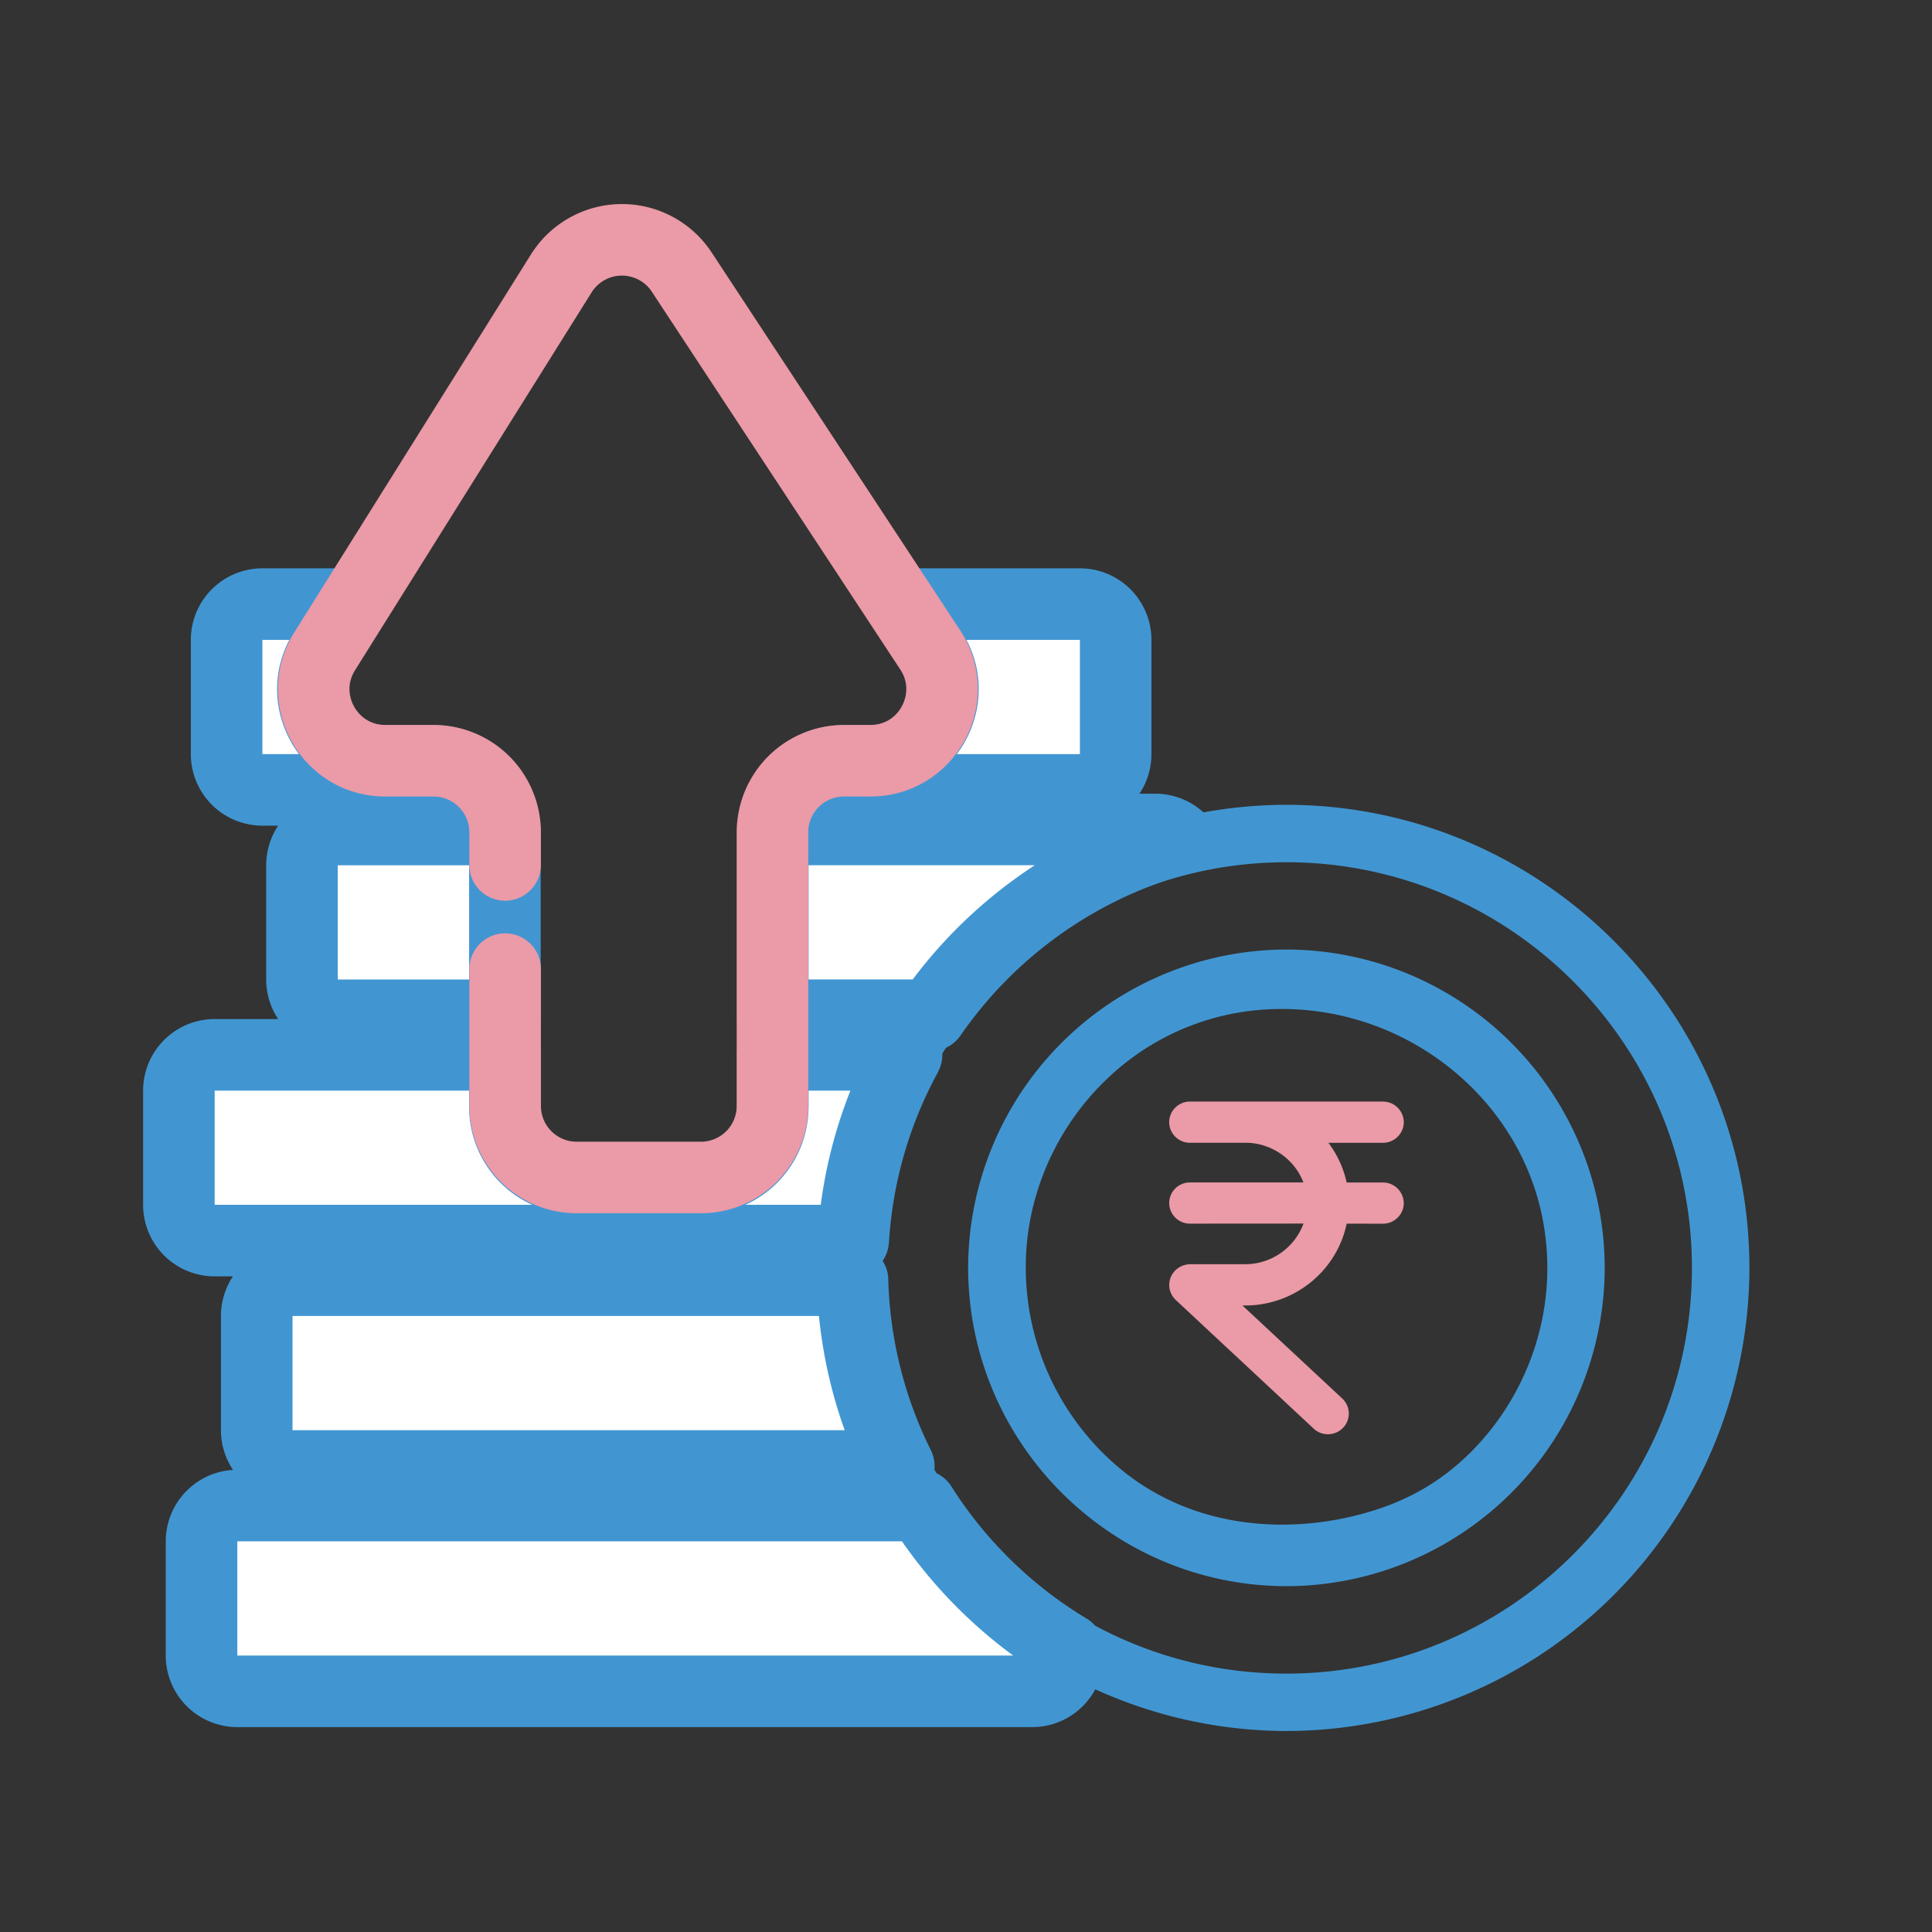
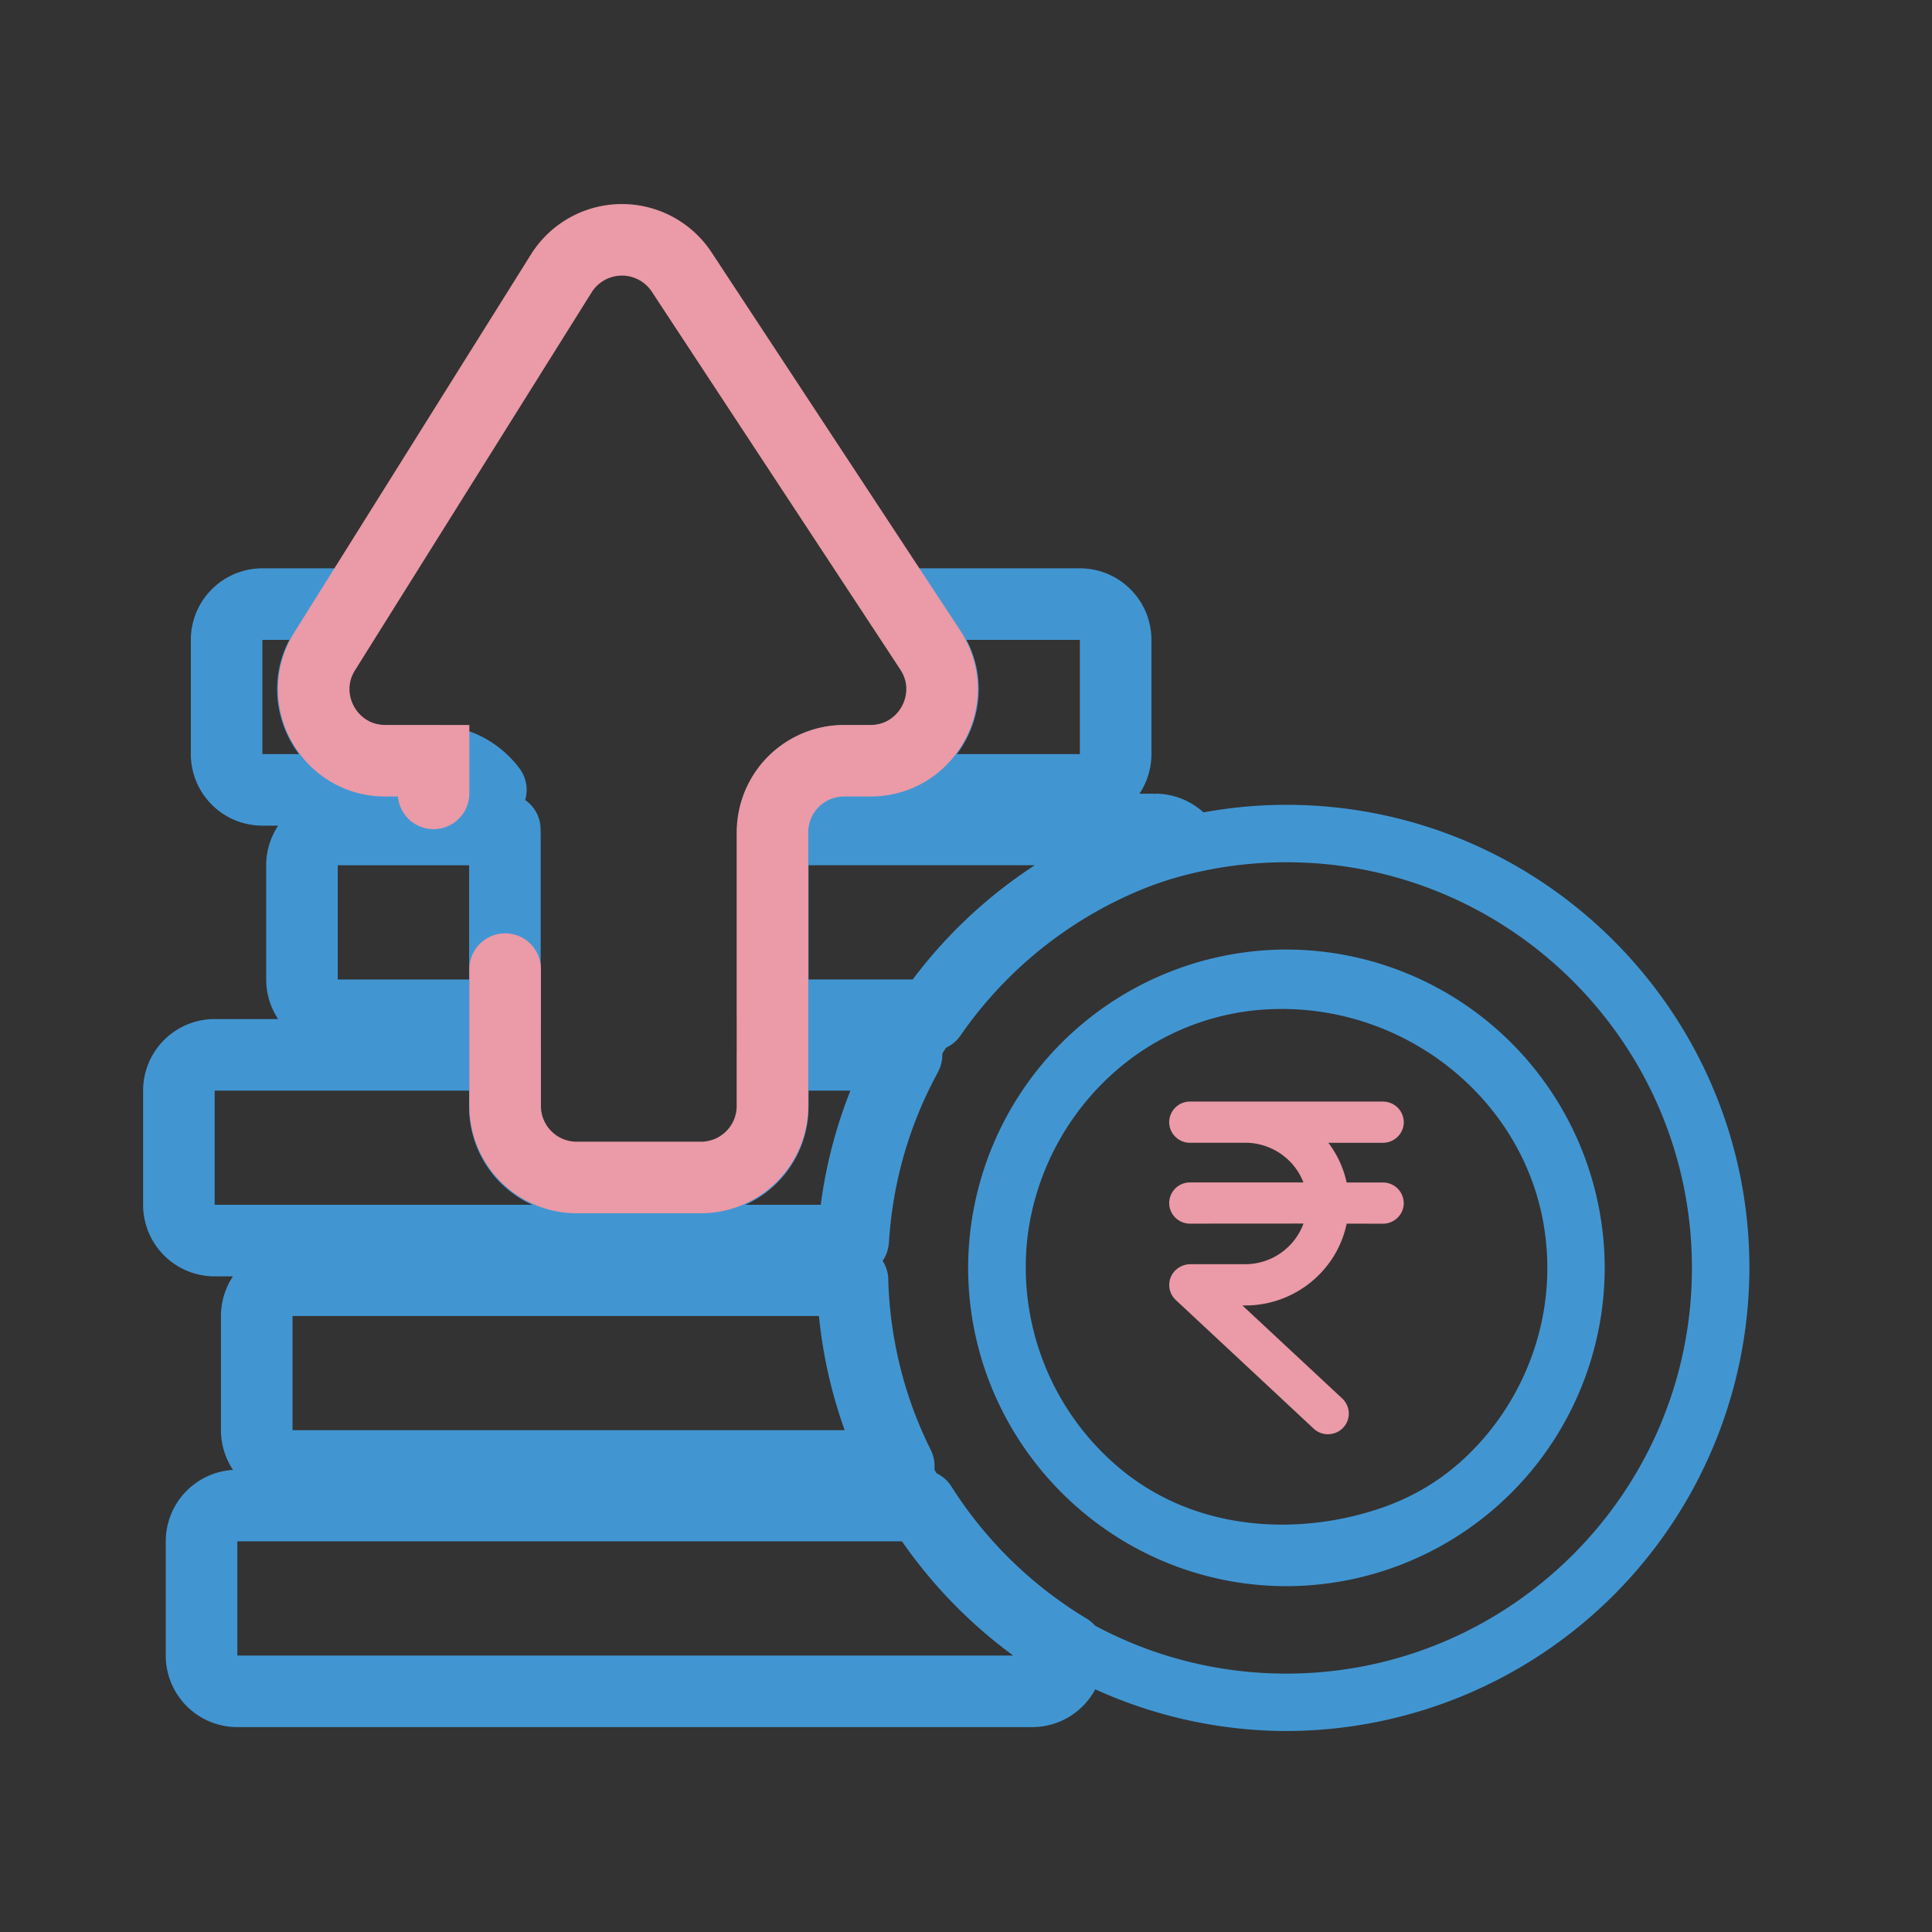
<svg xmlns="http://www.w3.org/2000/svg" width="54" height="54" fill="none">
  <rect width="100%" height="100%" fill="#333333" stroke="none" />
-   <path fill-rule="evenodd" d="M21.599 30.94v-1.456h3.74c-.852 1.558-1.38 3.319-1.493 5.192H6a1 1 0 0 1-1-1v-3.192a1 1 0 0 1 1-1h8.111v1.456a2 2 0 0 0 2 2h3.488a2 2 0 0 0 2-2zm2.228 4.843H8.176a1 1 0 0 0-1 1v3.192a1 1 0 0 0 1 1H25.12a12.37 12.37 0 0 1-1.293-5.192zm1.918 6.299H6.632a1 1 0 0 0-1 1v3.192a1 1 0 0 0 1 1h22.217a1 1 0 0 0 1-1v-.18c-1.66-1-3.068-2.377-4.104-4.012zm7.219-18.634c-.178-.163-.416-.263-.676-.263H21.601l-.002.084v5.108h4.423a12.45 12.45 0 0 1 6.942-4.929zm-2.782-1.371h-8.19c.364-.491.948-.809 1.607-.809h.751c1.592 0 2.546-1.769 1.671-3.099l-.844-1.284h5.005a1 1 0 0 1 1 1v3.192a1 1 0 0 1-1 1zM9.054 18.206l.827-1.321H7.334a1 1 0 0 0-1 1v3.192a1 1 0 0 0 1 1h6.385c-.365-.491-.949-.809-1.607-.809h-1.362c-1.572 0-2.529-1.729-1.695-3.061zm5.057 5.061l-.002-.084H9.439a1 1 0 0 0-1 1v3.192a1 1 0 0 0 1 1h4.672v-1.272-3.836z" fill="#fff" />
  <path d="M21.599 29.483v-1a1 1 0 0 0-1 1h1zm3.74 0l.877.48a1 1 0 0 0-.877-1.48v1zm-1.493 5.192v1a1 1 0 0 0 .998-.94l-.998-.06zm-9.734-5.192h1a1 1 0 0 0-1-1v1zm9.716 6.299l1-.027a1 1 0 0 0-1-.973v1zm1.293 5.192v1a1 1 0 0 0 .895-1.446l-.895.446zm.625 1.107l.845-.535a1 1 0 0 0-.845-.465v1zm4.104 4.012h1a1 1 0 0 0-.484-.857l-.516.857zm3.115-22.646l.264.965a1 1 0 0 0 .413-1.701l-.676.736zm-11.363-.263v-1a1 1 0 0 0-.999.959l.999.041zm-.002 5.192h-1a1 1 0 0 0 1 1v-1zm4.423 0v1a1 1 0 0 0 .822-.431l-.822-.569zm-4.03-6.299l-.803-.596a1 1 0 0 0 .803 1.596v-1zm4.029-3.908l.835-.549h0l-.835.549zm-.844-1.284v-1a1 1 0 0 0-.835 1.55l.835-.549zm-15.295 0l.848.531a1 1 0 0 0-.848-1.531v1zm-.827 1.321l-.848-.531h0l.848.531zm4.664 3.871v1a1 1 0 0 0 .803-1.596l-.803.596zm.391 1.107l.999-.041a1 1 0 0 0-.999-.959v1zm.002 5.192v1a1 1 0 0 0 1-1h-1zm6.488 1.107v1.456h2v-1.456h-2zm4.74-1h-3.74v2h3.74v-2zm-.495 6.252c.104-1.722.59-3.34 1.373-4.772l-1.755-.959a13.36 13.36 0 0 0-1.614 5.611l1.996.121zM6 35.675h17.845v-2H6v2zm-2-2a2 2 0 0 0 2 2v-2H4zm0-3.192v3.192h2v-3.192H4zm2-2a2 2 0 0 0-2 2h2 0v-2zm8.111 0H6v2h8.111v-2zm1 2.456v-1.456h-2v1.456h2zm1 1a1 1 0 0 1-1-1h-2a3 3 0 0 0 3 3v-2zm3.488 0h-3.488v2h3.488v-2zm1-1a1 1 0 0 1-1 1v2a3 3 0 0 0 3-3h-2zm3.228 3.843H8.176v2h15.651v-2zm-15.651 0a2 2 0 0 0-2 2h2v-2zm-2 2v3.192h2v-3.192h-2zm0 3.192a2 2 0 0 0 2 2v-2h0-2zm2 2H25.12v-2H8.176v2zm17.84-1.446c-.719-1.443-1.142-3.06-1.189-4.773l-1.999.054c.055 2.01.552 3.913 1.398 5.611l1.79-.892zm-.27.553H6.632v2h19.113v-2zm-19.113 0a2 2 0 0 0-2 2h2v-2zm-2 2v3.192h2v-3.192h-2zm0 3.192a2 2 0 0 0 2 2v-2h0-2zm2 2h22.217v-2H6.632v2zm22.217 0a2 2 0 0 0 2-2h-2v2zm2-2v-.18h-2v.18h2zm-.484-1.036c-1.527-.92-2.822-2.186-3.775-3.691l-1.689 1.07c1.119 1.766 2.639 3.253 4.432 4.333l1.032-1.713zm3.276-22.526c-.355-.326-.832-.527-1.353-.527v2h0l1.353-1.473zm-1.353-.527H21.601v2h10.687v-2zm-11.686.959l-.003.125h2l.001-.043-1.998-.082zm-.003.125v5.108h2v-5.108h-2zm1 6.108h4.423v-2h-4.423v2zm5.245-.431a11.45 11.45 0 0 1 6.384-4.533l-.528-1.929a13.45 13.45 0 0 0-7.501 5.324l1.645 1.138zm-4.852-5.868h8.19v-2h-8.19v2zm1.607-2.809c-.988 0-1.865.479-2.41 1.213l1.606 1.192c.184-.248.476-.405.804-.405v-2zm.751 0h-.751v2h.751v-2zm.835-1.55a1 1 0 0 1-.835 1.55v2c2.388 0 3.818-2.654 2.506-4.648l-1.671 1.099zm-.844-1.284l.844 1.284 1.671-1.099-.844-1.284-1.671 1.099zm5.841-1.549h-5.005v2h5.005v-2zm2 2a2 2 0 0 0-2-2v2h2zm0 3.192v-3.192h-2v3.192h2zm-2 2a2 2 0 0 0 2-2h-2 0v2zM9.034 16.354l-.827 1.321 1.695 1.061.827-1.321-1.695-1.061zm-1.7 1.531h2.548v-2H7.334v2zm0 0h0v-2a2 2 0 0 0-2 2h2zm0 3.192v-3.192h-2v3.192h2zm0 0h0-2a2 2 0 0 0 2 2v-2zm6.385 0H7.334v2h6.385v-2zm-1.607 1.191c.329 0 .62.157.804.405l1.606-1.192c-.545-.734-1.422-1.213-2.41-1.213v2zm-1.362 0h1.362v-2h-1.362v2zm-2.543-4.592c-1.251 1.998.185 4.592 2.543 4.592v-2a1 1 0 0 1-.848-1.531l-1.695-1.061zm4.904 5.55v.043h2l-.003-.125-1.998.082zm-3.671.959h4.671v-2H9.439v2zm0 0h0v-2a2 2 0 0 0-2 2h2zm0 3.192v-3.192h-2v3.192h2zm0 0h0-2a2 2 0 0 0 2 2v-2zm4.672 0H9.439v2h4.672v-2zm-1-.272v1.272h2v-1.272h-2zm0-3.836v3.836h2v-3.836h-2z" fill="#4196d2" />
-   <path d="M14.119 27.087v3.824a2 2 0 0 0 2 2h3.472a2 2 0 0 0 2-2v-7.648a2 2 0 0 1 2-2h.737c1.592 0 2.546-1.769 1.671-3.099l-6.945-10.56a2 2 0 0 0-3.366.038l-6.612 10.56c-.834 1.332.124 3.061 1.695 3.061h1.347a2 2 0 0 1 2 2v.912" stroke="#eb9aa7" stroke-width="2" stroke-linecap="round" />
+   <path d="M14.119 27.087v3.824a2 2 0 0 0 2 2h3.472a2 2 0 0 0 2-2v-7.648a2 2 0 0 1 2-2h.737c1.592 0 2.546-1.769 1.671-3.099l-6.945-10.56a2 2 0 0 0-3.366.038l-6.612 10.56c-.834 1.332.124 3.061 1.695 3.061h1.347v.912" stroke="#eb9aa7" stroke-width="2" stroke-linecap="round" />
  <g fill-rule="evenodd">
    <path d="M38.653 30.79a.58.58 0 0 1 .583.575c0 .318-.263.577-.583.577h-1.524l.025.034a2.83 2.83 0 0 1 .485 1.075h1.014a.58.58 0 0 1 .577.508l.006.067c0 .318-.263.577-.583.577l-1.012-.002-.023.096c-.297 1.221-1.384 2.129-2.681 2.189l-.136.002h-.075l2.794 2.604c.213.205.238.527.067.759l-.048.056c-.22.23-.588.242-.82.025l-3.862-3.603c-.109-.107-.176-.255-.176-.404-.006-.322.255-.583.583-.59h1.539a1.74 1.74 0 0 0 1.614-1.092l.015-.044-3.172.002a.58.58 0 0 1-.577-.51l-.004-.067a.58.58 0 0 1 .581-.575h3.17l-.013-.033c-.24-.596-.824-1.031-1.506-1.073l-.107-.002H33.26a.58.58 0 0 1-.581-.577.58.58 0 0 1 .581-.575h5.393z" fill="#eb9aa7" />
    <path d="M35.952 24.1c-6.244.006-11.33 5.094-11.338 11.338 0 6.253 5.086 11.34 11.338 11.34S47.29 41.69 47.29 35.438 42.205 24.1 35.952 24.1m0 24.283A12.98 12.98 0 0 1 23.01 35.439a12.96 12.96 0 0 1 12.942-12.944c7.137 0 12.944 5.807 12.944 12.944a12.96 12.96 0 0 1-12.943 12.943m-.128-20.18a7.01 7.01 0 0 0-4.442 1.564 7.36 7.36 0 0 0-2.641 4.636 7.32 7.32 0 0 0 2.677 6.738c1.211.964 2.737 1.474 4.416 1.474a8.58 8.58 0 0 0 2.489-.374c1.085-.326 1.995-.864 2.779-1.646 1.368-1.363 2.15-3.243 2.145-5.157a7.22 7.22 0 0 0-.088-1.123c-.546-3.484-3.701-6.113-7.336-6.113m.132 16.133c-4.9-.006-8.89-3.996-8.896-8.898a8.91 8.91 0 0 1 8.896-8.896 8.91 8.91 0 0 1 8.896 8.896 8.91 8.91 0 0 1-8.896 8.898" fill="#4196d2" />
  </g>
</svg>